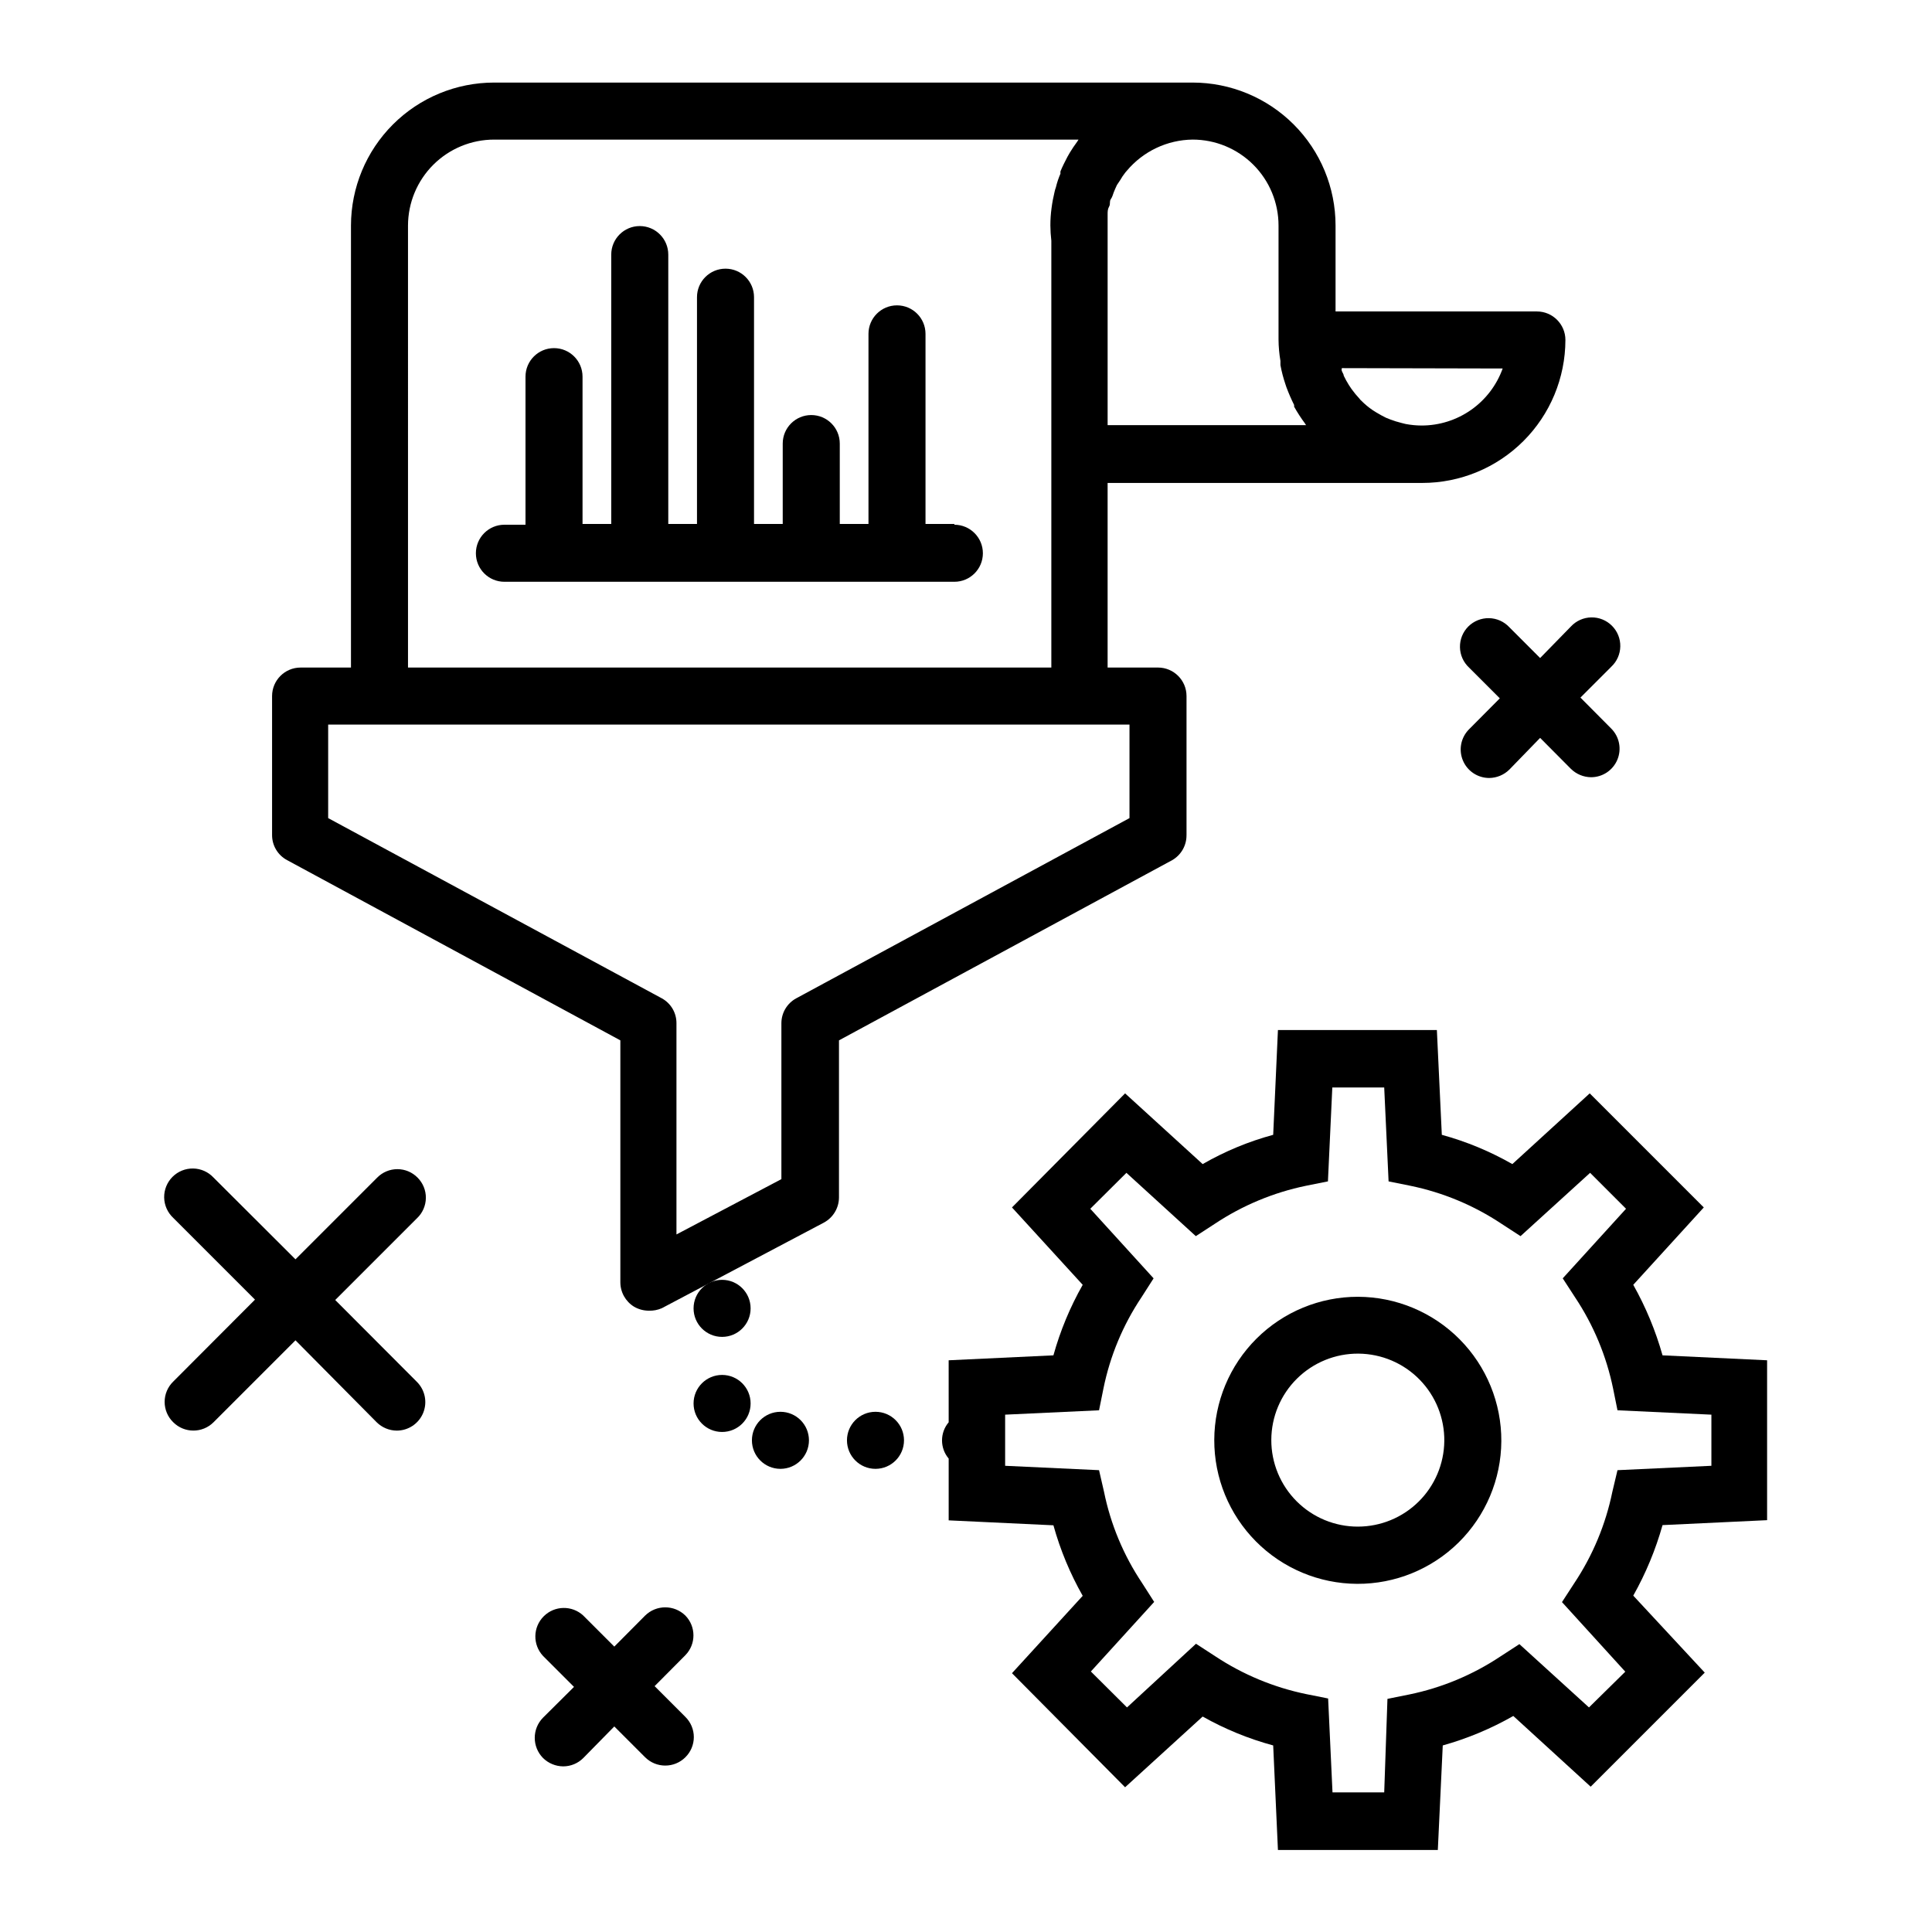
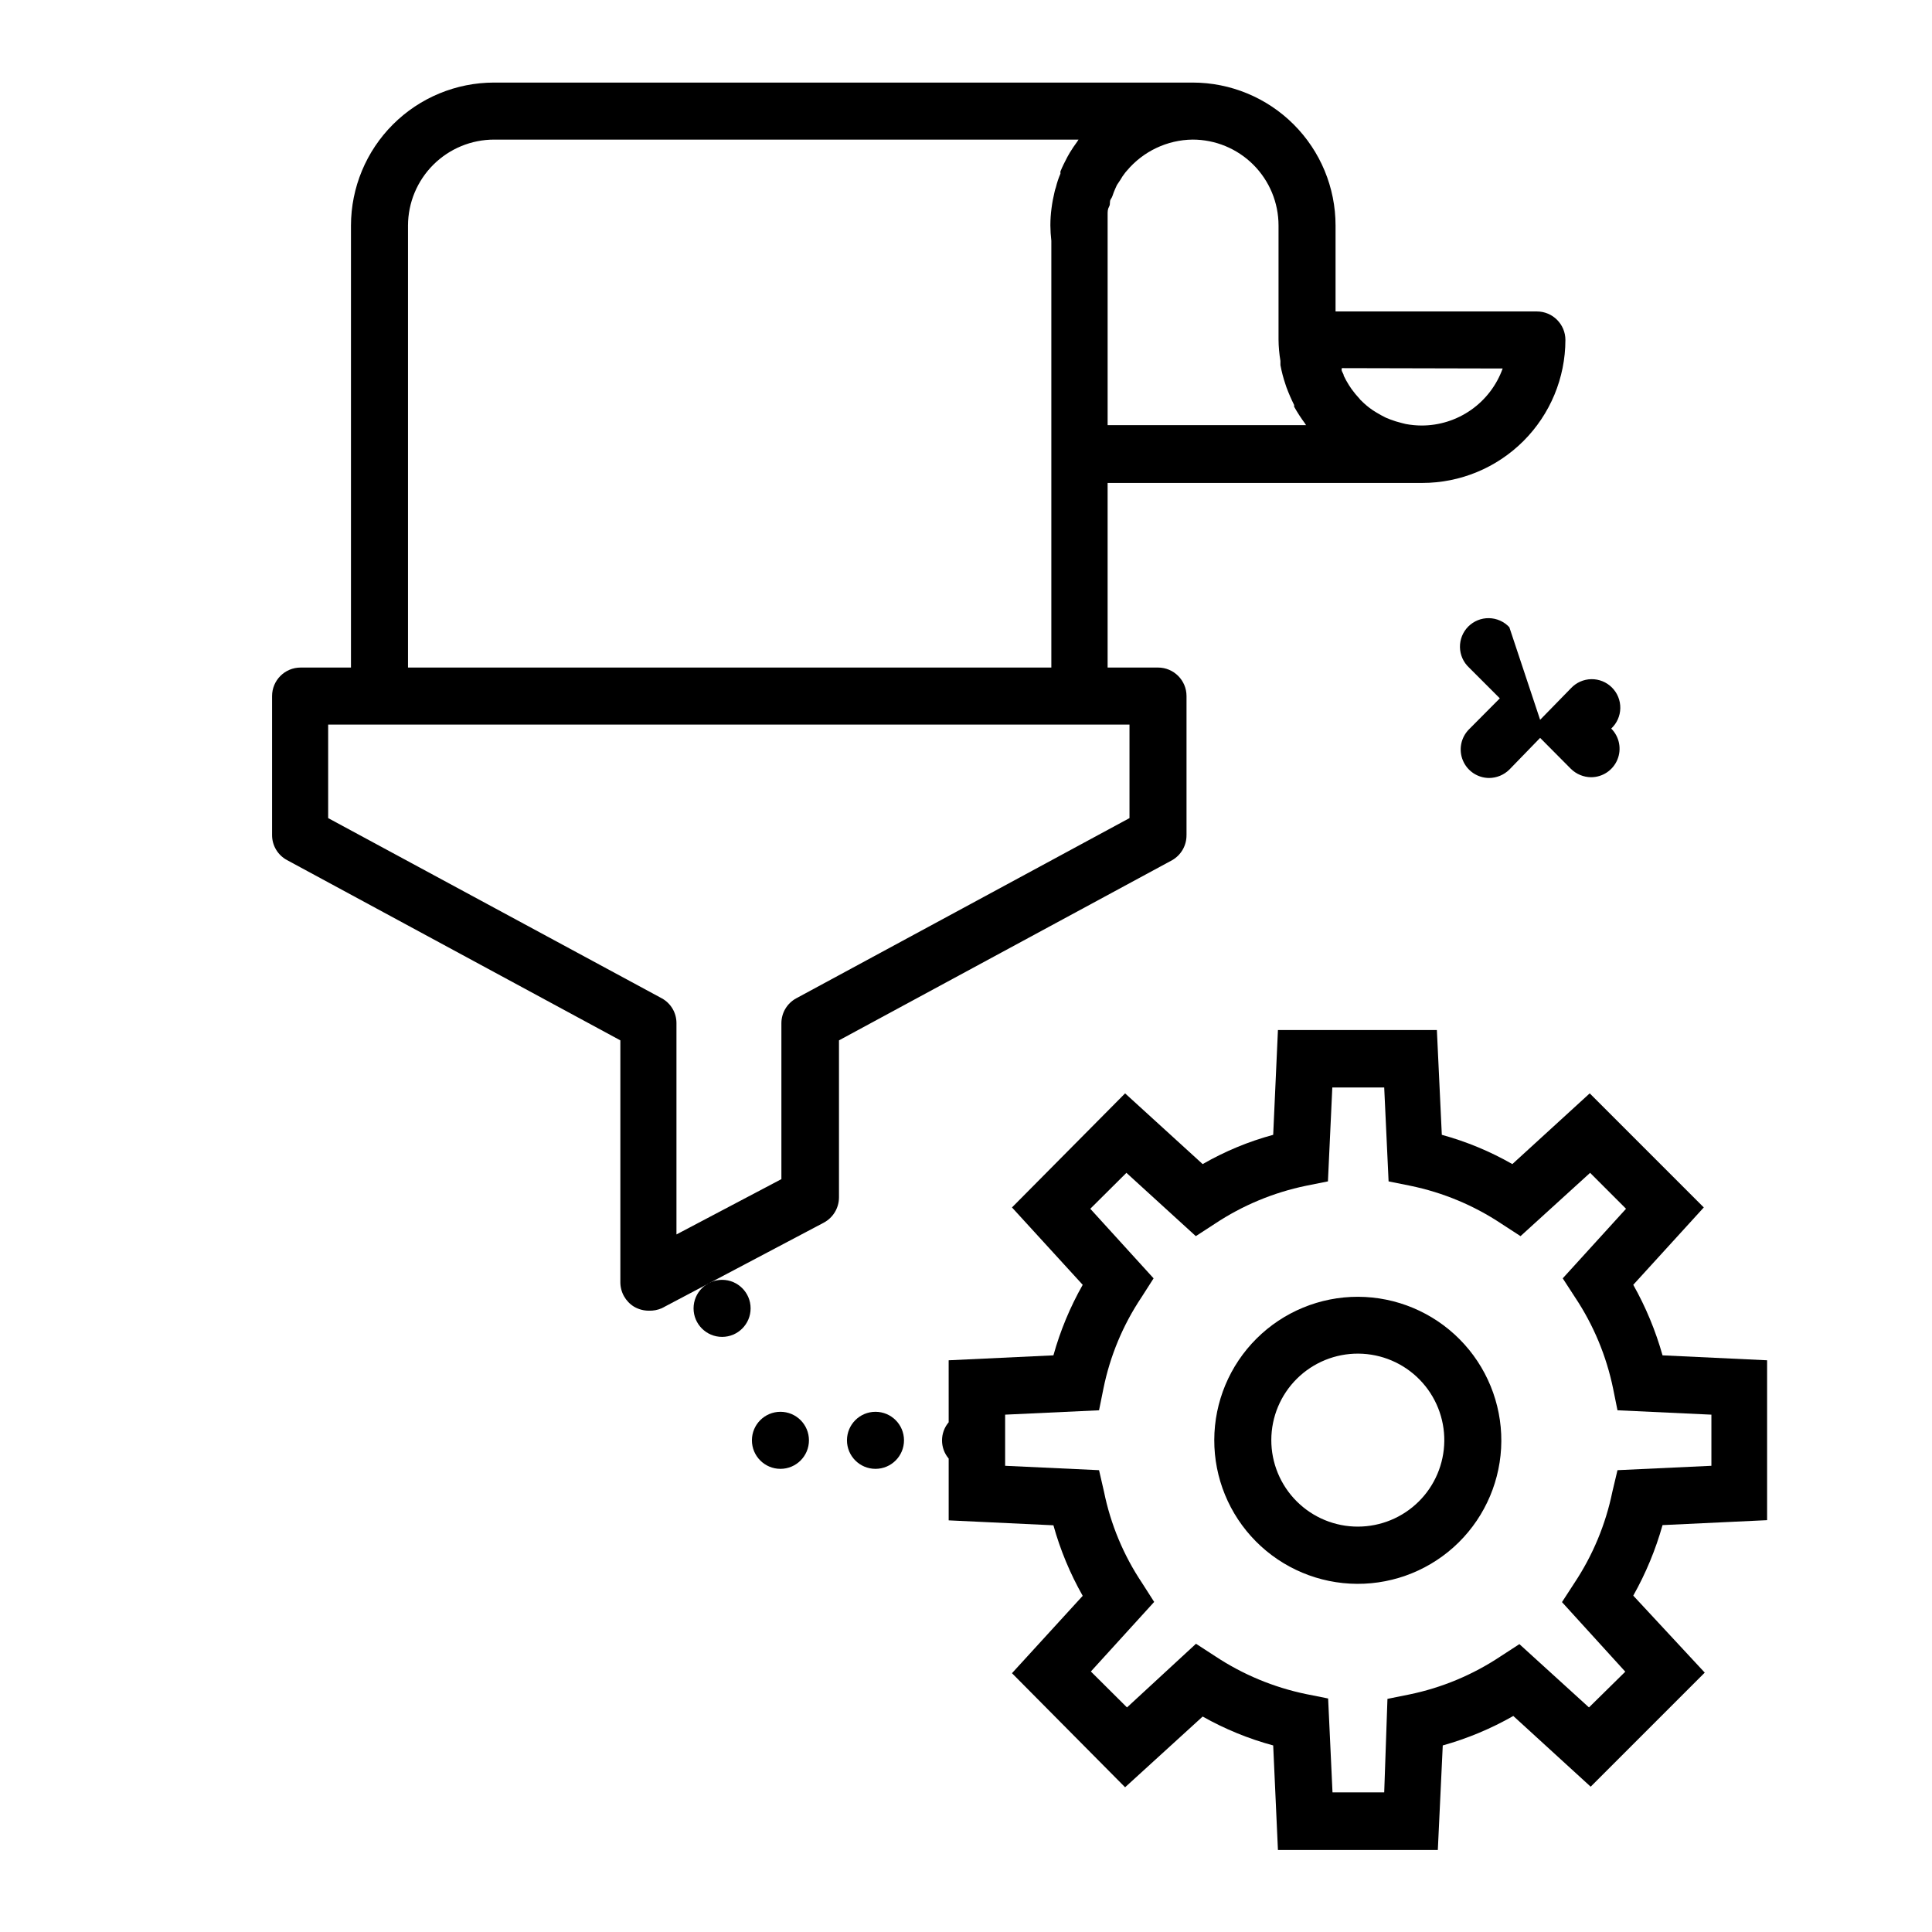
<svg xmlns="http://www.w3.org/2000/svg" fill="#000000" width="800px" height="800px" version="1.1" viewBox="144 144 512 512">
  <g>
-     <path d="m254.65 456.07c-1.41-1.43-3.332-2.234-5.34-2.234-2.008 0-3.93 0.805-5.34 2.234l-21.664 21.664-21.715-21.664c-1.398-1.5-3.344-2.371-5.394-2.406-2.051-0.035-4.027 0.762-5.477 2.211-1.449 1.453-2.25 3.43-2.215 5.481 0.039 2.047 0.906 3.996 2.406 5.394l21.664 21.664-21.664 21.715c-1.461 1.414-2.281 3.359-2.281 5.391s0.82 3.977 2.281 5.391c2.949 2.945 7.731 2.945 10.68 0l21.715-21.715 21.512 21.715c1.422 1.41 3.34 2.207 5.34 2.215 3.055-0.004 5.809-1.844 6.977-4.664 1.168-2.824 0.523-6.07-1.633-8.234l-21.664-21.715 21.664-21.664v0.004c1.477-1.395 2.328-3.328 2.356-5.359 0.031-2.031-0.766-3.988-2.207-5.422z" />
-     <path d="m325.64 572.15c-2.961-2.918-7.719-2.918-10.68 0l-8.164 8.215-8.211-8.211v-0.004c-2.977-2.773-7.617-2.691-10.496 0.188-2.879 2.879-2.961 7.516-0.184 10.496l8.211 8.211-8.211 8.16c-2.922 2.965-2.922 7.719 0 10.684 1.422 1.402 3.34 2.199 5.34 2.215 2.004 0.004 3.926-0.793 5.34-2.215l8.211-8.363 8.16 8.16h0.004c2.949 2.945 7.731 2.945 10.68 0 1.426-1.41 2.231-3.332 2.231-5.34s-0.805-3.93-2.231-5.34l-8.16-8.16 8.16-8.211v-0.004c2.84-2.914 2.84-7.562 0-10.48z" />
-     <path d="m543.99 310.22c-1.398-1.5-3.348-2.367-5.398-2.402-2.047-0.035-4.023 0.762-5.477 2.211-1.449 1.449-2.246 3.426-2.211 5.477 0.035 2.051 0.902 4 2.402 5.398l8.16 8.16-8.16 8.211c-2.156 2.16-2.801 5.41-1.633 8.23 1.168 2.824 3.922 4.664 6.977 4.668 2-0.02 3.914-0.812 5.34-2.219l8.16-8.41 8.16 8.211h0.004c1.422 1.402 3.34 2.199 5.34 2.215 3.055 0 5.805-1.844 6.973-4.664 1.172-2.824 0.523-6.07-1.633-8.23l-8.16-8.211 8.16-8.16v-0.004c1.5-1.398 2.367-3.344 2.402-5.394 0.039-2.051-0.762-4.027-2.211-5.477-1.449-1.453-3.426-2.25-5.477-2.215-2.051 0.035-4 0.906-5.394 2.406l-8.164 8.363z" />
-     <path d="m396.93 282.86h-7.66v-50.383c0-4.172-3.383-7.555-7.555-7.555-4.176 0-7.559 3.383-7.559 7.555v50.383h-7.606v-21.312c0-4.172-3.383-7.555-7.559-7.555-4.172 0-7.559 3.383-7.559 7.555v21.312h-7.606v-60.105c0-4.172-3.383-7.555-7.559-7.555-4.172 0-7.555 3.383-7.555 7.555v60.105h-7.609v-71.391c0-4.172-3.383-7.559-7.559-7.559-4.172 0-7.555 3.387-7.555 7.559v71.391h-7.609v-39.047c0-4.172-3.383-7.555-7.555-7.555-4.176 0-7.559 3.383-7.559 7.555v39.246h-5.594c-4.172 0-7.555 3.387-7.555 7.559 0 4.176 3.383 7.559 7.555 7.559h119.25c4.172 0 7.555-3.383 7.555-7.559 0-4.172-3.383-7.559-7.555-7.559z" />
+     <path d="m543.99 310.22c-1.398-1.5-3.348-2.367-5.398-2.402-2.047-0.035-4.023 0.762-5.477 2.211-1.449 1.449-2.246 3.426-2.211 5.477 0.035 2.051 0.902 4 2.402 5.398l8.16 8.16-8.16 8.211c-2.156 2.16-2.801 5.41-1.633 8.23 1.168 2.824 3.922 4.664 6.977 4.668 2-0.02 3.914-0.812 5.34-2.219l8.16-8.41 8.16 8.211h0.004c1.422 1.402 3.34 2.199 5.34 2.215 3.055 0 5.805-1.844 6.973-4.664 1.172-2.824 0.523-6.07-1.633-8.23v-0.004c1.5-1.398 2.367-3.344 2.402-5.394 0.039-2.051-0.762-4.027-2.211-5.477-1.449-1.453-3.426-2.25-5.477-2.215-2.051 0.035-4 0.906-5.394 2.406l-8.164 8.363z" />
    <path d="m458.44 365.29v-36.828c0-4.172-3.383-7.555-7.559-7.555h-13.352v-48.922h83.383c10.051 0 19.691-3.988 26.805-11.094 7.113-7.102 11.117-16.738 11.133-26.793 0-4.172-3.387-7.559-7.559-7.559h-53.355v-22.77c0-10.051-3.988-19.688-11.094-26.789-7.106-7.106-16.742-11.098-26.793-11.098h-185.1c-10.055 0-19.695 3.988-26.809 11.094-7.113 7.102-11.113 16.738-11.129 26.793v117.14h-13.352c-4.172 0-7.555 3.383-7.555 7.555v36.828c-0.012 2.785 1.523 5.344 3.981 6.652l88.316 47.762v64.082c-0.004 2.652 1.367 5.113 3.629 6.5 1.191 0.695 2.547 1.059 3.93 1.059 1.176 0.039 2.344-0.184 3.426-0.656l42.926-22.672h-0.004c2.477-1.316 4.027-3.894 4.031-6.699v-41.613l88.316-47.762c2.371-1.371 3.82-3.914 3.781-6.652zm-15.113-4.484-88.32 47.762c-2.406 1.305-3.91 3.812-3.93 6.551v41.363l-27.809 14.66v-56.023c0-2.731-1.488-5.242-3.879-6.551l-88.422-47.762v-24.785h212.36zm98.895-119.15c-1.59 4.43-4.508 8.258-8.359 10.965-3.852 2.707-8.445 4.156-13.152 4.148-1.402-0.008-2.801-0.141-4.18-0.402l-1.211-0.301v-0.004c-0.938-0.23-1.863-0.516-2.769-0.855l-1.258-0.504c-0.855-0.402-1.715-0.906-2.57-1.41h-0.004c-0.328-0.184-0.648-0.387-0.957-0.605-1.086-0.738-2.098-1.582-3.019-2.519-0.18-0.141-0.332-0.312-0.457-0.504-0.758-0.809-1.465-1.668-2.113-2.566l-0.707-1.059c-0.5-0.797-0.957-1.621-1.359-2.469 0-0.402-0.352-0.805-0.504-1.258-0.152-0.453 0-0.504 0-0.754zm-59.398-37.887v30.23-0.004c0.016 1.895 0.184 3.781 0.504 5.644v1.109c0.312 1.707 0.75 3.391 1.309 5.035l0.301 0.906h0.004c0.59 1.582 1.262 3.129 2.016 4.637 0.02 0.152 0.02 0.305 0 0.453 0.859 1.539 1.82 3.019 2.871 4.434 0.082 0.164 0.184 0.316 0.301 0.453h-52.598v-55.871c0-0.707 0-1.359 0.402-2.066 0.402-0.707 0-1.309 0.453-1.965s0.504-1.16 0.754-1.762c0.25-0.605 0.555-1.359 0.855-1.965l0.805-1.211h0.008c0.426-0.762 0.914-1.484 1.461-2.168l0.352-0.402c4.328-5.16 10.695-8.18 17.43-8.262 6.043 0 11.832 2.398 16.105 6.672 4.269 4.269 6.668 10.062 6.668 16.102zm-230.7 0c0.016-6.047 2.426-11.836 6.703-16.105 4.281-4.269 10.078-6.668 16.121-6.668h154.87l-0.352 0.555c-0.707 0.957-1.359 1.914-1.965 2.922l-0.605 1.059c-0.656 1.258-1.309 2.519-1.863 3.879-0.023 0.199-0.023 0.402 0 0.605-0.508 1.172-0.914 2.383-1.211 3.625-0.148 0.395-0.266 0.801-0.352 1.211-0.348 1.43-0.617 2.875-0.805 4.332-0.203 1.504-0.305 3.019-0.305 4.535 0.008 1.363 0.094 2.727 0.254 4.082v113.11h-170.49z" />
    <path d="m612.3 546.86v-42.371l-27.711-1.309c-1.832-6.516-4.438-12.793-7.758-18.691l18.691-20.504-30.23-30.23-20.504 18.742c-5.879-3.363-12.16-5.969-18.691-7.758l-1.309-27.762h-42.121l-1.258 27.762c-6.539 1.77-12.82 4.379-18.691 7.758l-20.555-18.742-29.977 30.23 18.742 20.504c-3.34 5.891-5.949 12.168-7.762 18.691l-27.762 1.309 0.004 16.426c-2.348 2.777-2.348 6.844 0 9.621v16.375l27.762 1.309h-0.004c1.812 6.523 4.422 12.801 7.762 18.691l-18.742 20.504 29.977 30.23 20.555-18.742c5.887 3.32 12.168 5.894 18.691 7.656l1.258 27.711h42.371l1.309-27.711h0.004c6.523-1.828 12.801-4.449 18.691-7.809l20.504 18.742 30.23-30.23-18.945-20.402c3.32-5.898 5.926-12.176 7.758-18.691zm-41.012-7.508c-1.77 8.637-5.191 16.848-10.074 24.184l-3.273 5.039 16.777 18.438-9.625 9.473-18.438-16.777-5.039 3.273c-7.34 4.887-15.551 8.309-24.184 10.078l-5.742 1.16-0.859 24.785h-13.703l-1.16-24.887-5.793-1.16c-8.629-1.781-16.84-5.199-24.184-10.074l-5.039-3.273-18.285 16.875-9.574-9.523 16.777-18.438-3.223-5.039c-4.902-7.328-8.324-15.543-10.078-24.184l-1.309-5.691-24.887-1.16v-13.551l24.887-1.16 1.16-5.742c1.75-8.641 5.172-16.855 10.074-24.184l3.223-5.039-16.777-18.438 9.574-9.523 18.391 16.777 5.039-3.273h-0.004c7.344-4.875 15.555-8.297 24.184-10.078l5.793-1.16 1.16-24.887h13.754l1.16 24.887 5.742 1.16c8.637 1.77 16.848 5.191 24.184 10.078l5.039 3.273 18.438-16.777 9.523 9.523-16.777 18.438 3.273 5.039c4.887 7.336 8.305 15.547 10.078 24.184l1.16 5.742 24.887 1.16v13.551l-24.887 1.16z" />
    <path d="m503.88 487.66c-10.074-0.012-19.746 3.973-26.887 11.082-7.141 7.109-11.168 16.762-11.199 26.84s3.938 19.754 11.035 26.906c7.098 7.152 16.742 11.199 26.816 11.246 10.078 0.051 19.762-3.902 26.93-10.984 7.164-7.086 11.227-16.723 11.293-26.801 0.055-10.117-3.922-19.84-11.047-27.023-7.129-7.184-16.82-11.238-26.941-11.266zm0 60.91c-6.098 0.016-11.953-2.406-16.262-6.719-4.312-4.316-6.727-10.172-6.707-16.27 0.016-6.102 2.465-11.941 6.801-16.23 4.34-4.289 10.207-6.676 16.305-6.625 6.102 0.051 11.93 2.527 16.195 6.887 4.269 4.359 6.621 10.238 6.543 16.336-0.082 6.019-2.523 11.766-6.805 16-4.277 4.231-10.051 6.609-16.07 6.621z" />
    <path d="m358.38 525.7c0 4.172-3.383 7.559-7.555 7.559-4.176 0-7.559-3.387-7.559-7.559 0-4.176 3.383-7.559 7.559-7.559 4.172 0 7.555 3.383 7.555 7.559" />
    <path d="m342.92 490.73c0 4.176-3.383 7.559-7.559 7.559-4.172 0-7.559-3.383-7.559-7.559 0-4.172 3.387-7.559 7.559-7.559 4.176 0 7.559 3.387 7.559 7.559" />
-     <path d="m342.92 515.93c0 4.172-3.383 7.555-7.559 7.555-4.172 0-7.559-3.383-7.559-7.555 0-4.176 3.387-7.559 7.559-7.559 4.176 0 7.559 3.383 7.559 7.559" />
    <path d="m383.57 525.7c0 4.172-3.383 7.559-7.559 7.559-4.172 0-7.555-3.387-7.555-7.559 0-4.176 3.383-7.559 7.555-7.559 4.176 0 7.559 3.383 7.559 7.559" />
  </g>
</svg>